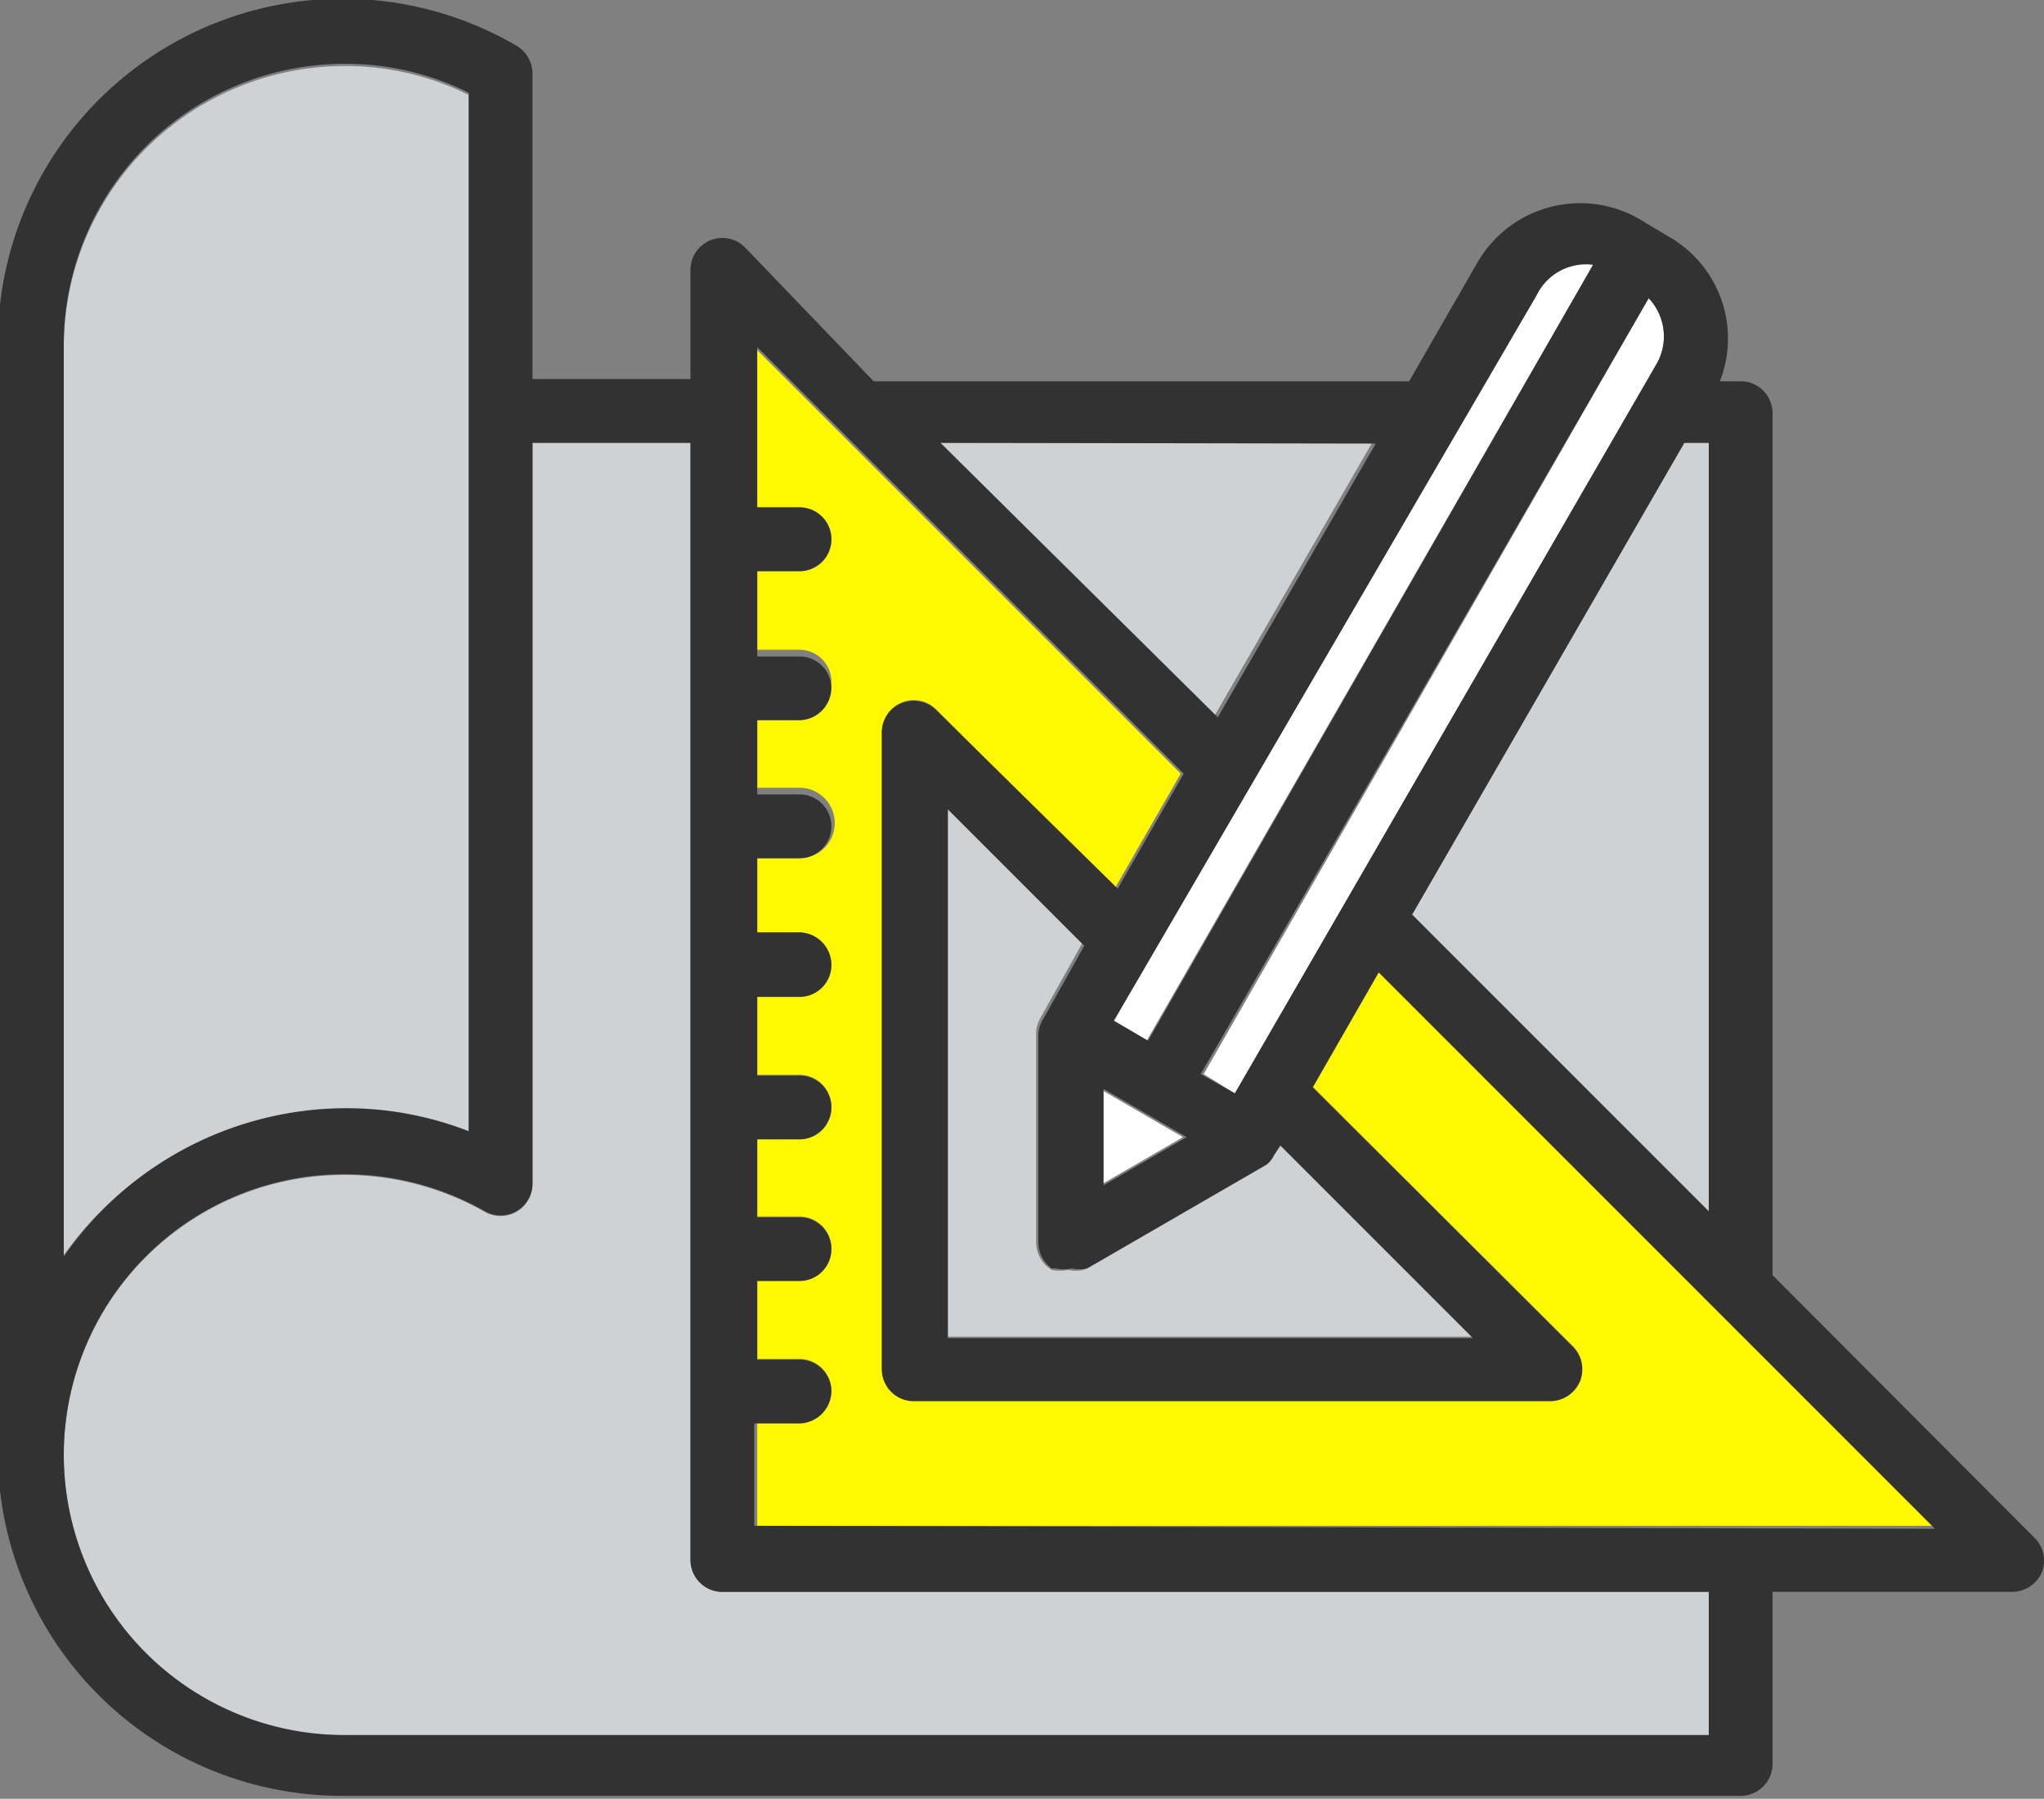
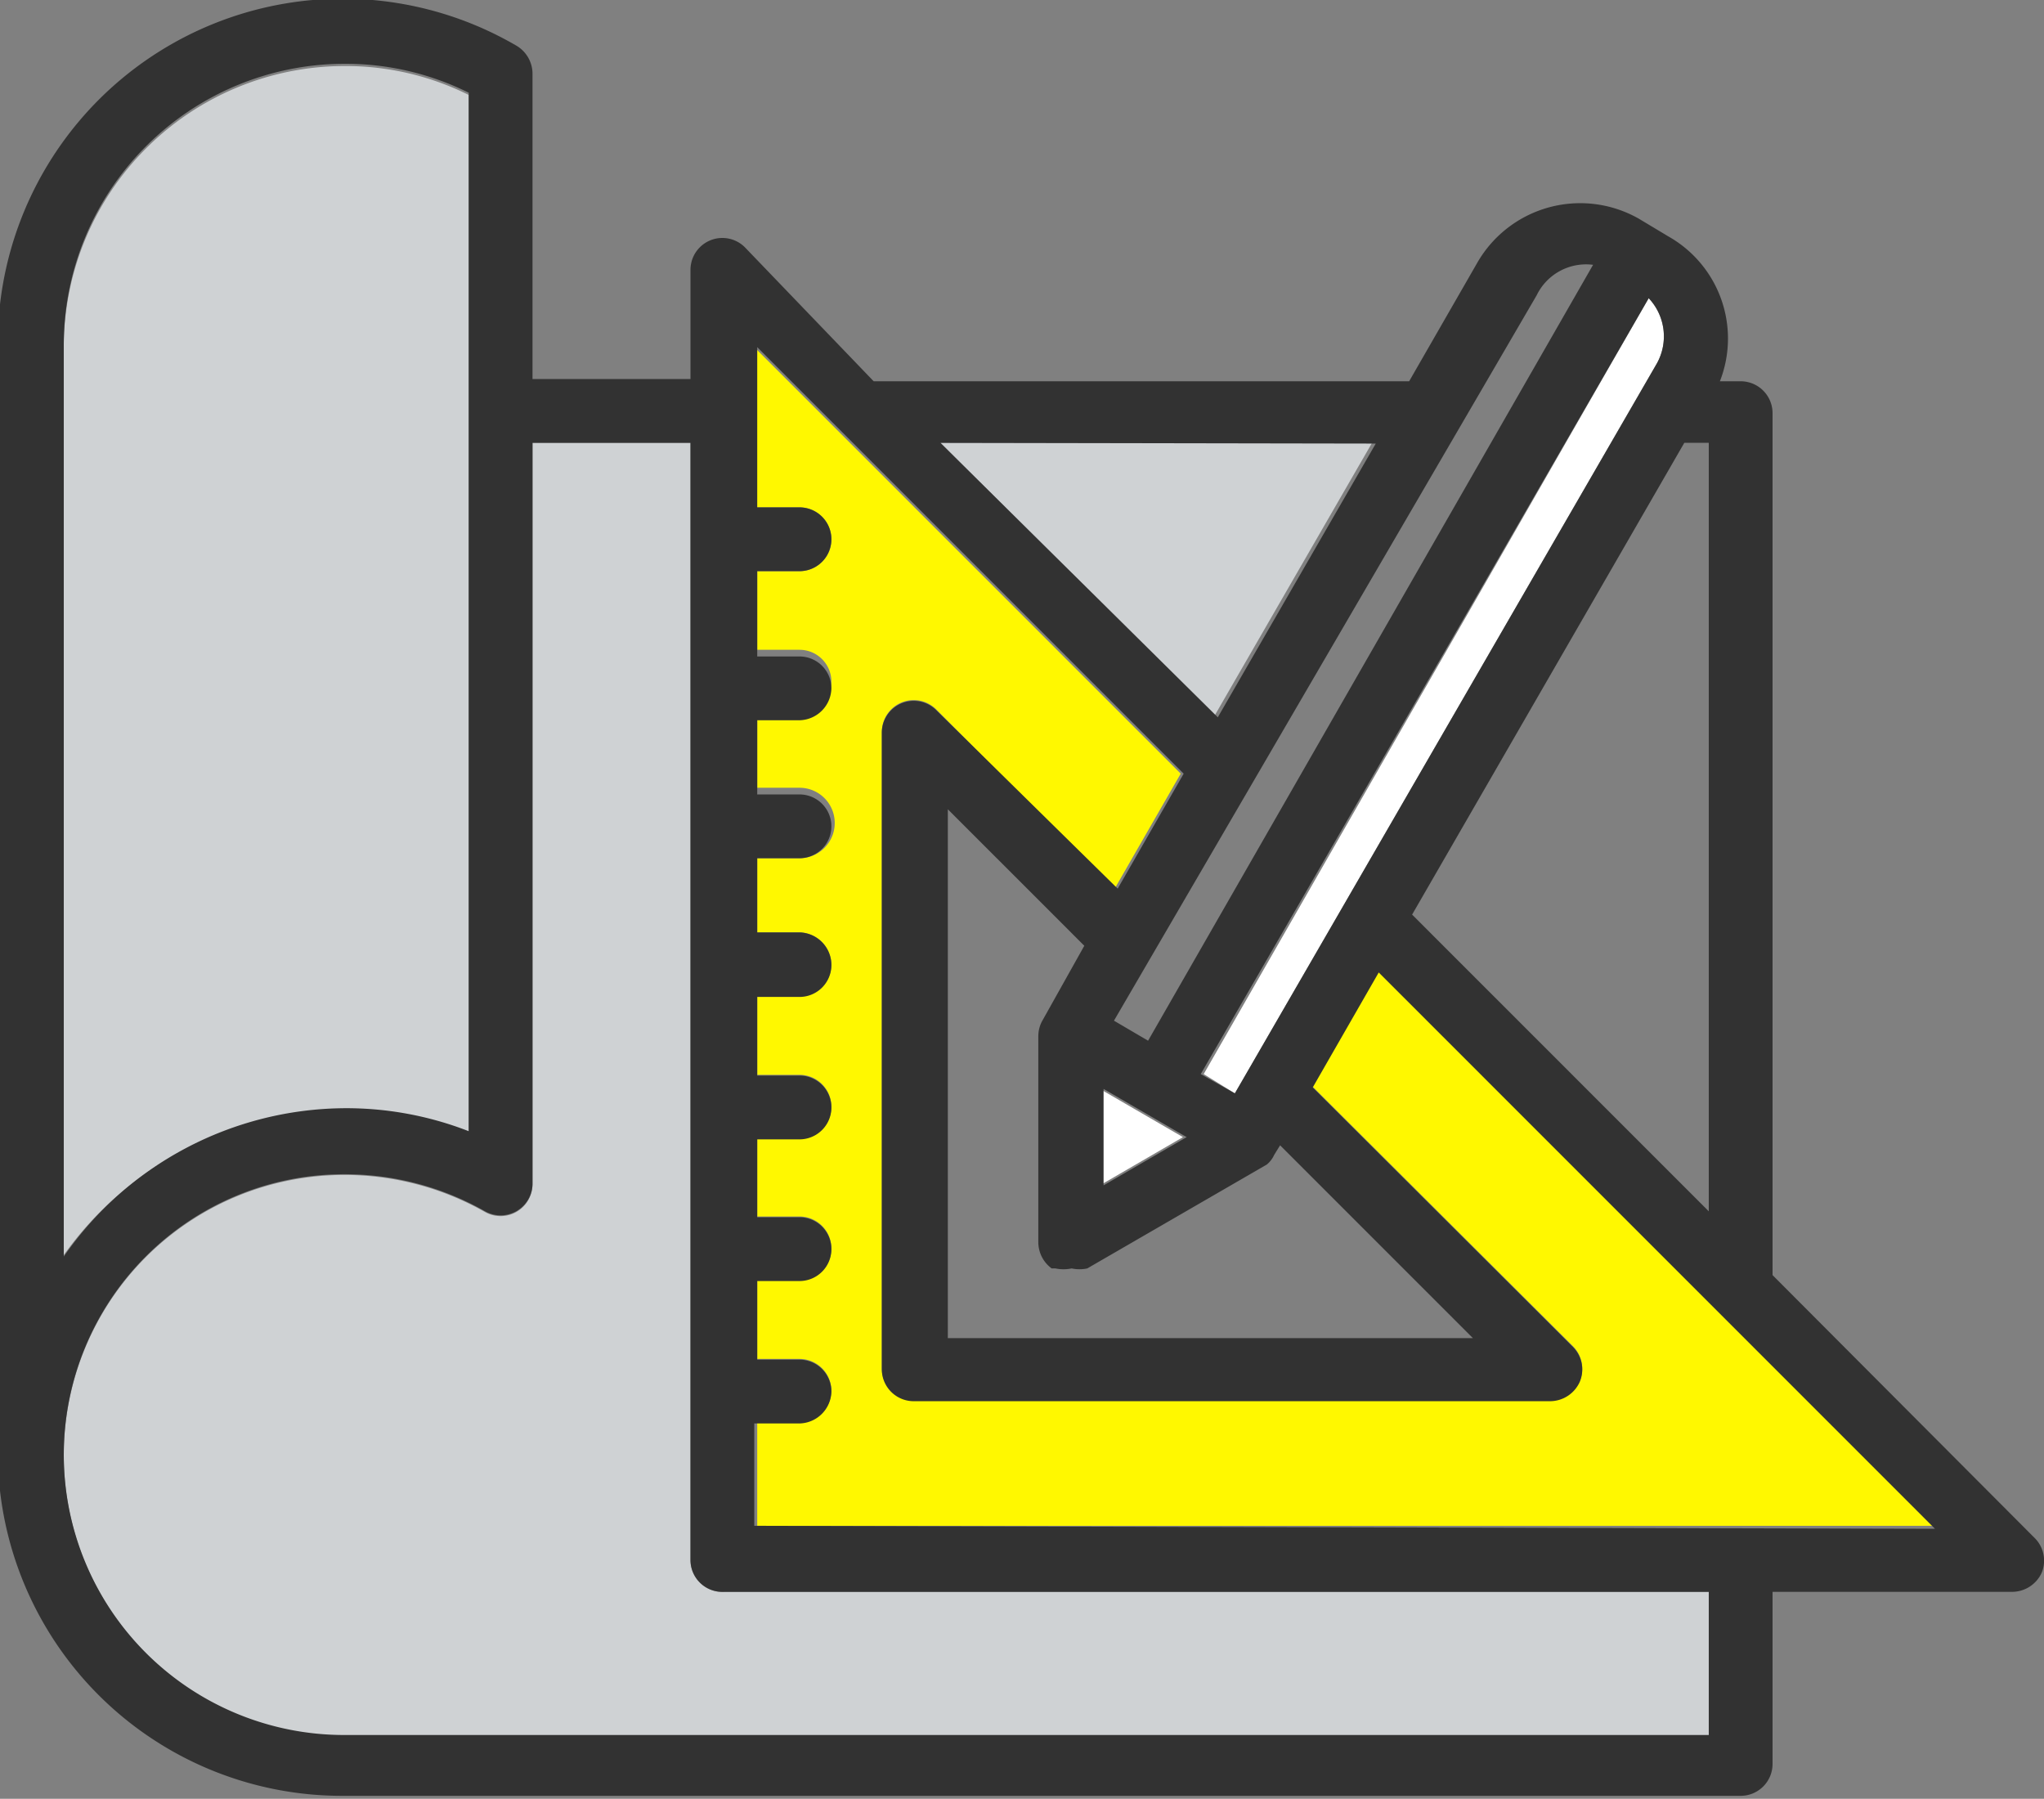
<svg xmlns="http://www.w3.org/2000/svg" id="レイヤー_5" data-name="レイヤー 5" viewBox="0 0 27.56 24.25">
  <rect x="0" y="0" width="27.56" height="24.25" fill="#808080" stroke="none" />
  <defs>
    <style>
      .cls-1 {
        fill: #fff;
      }

      .cls-2 {
        fill: #cfd2d4;
      }

      .cls-3 {
        fill: #fff800;
      }

      .cls-4 {
        fill: #323232;
      }
    </style>
  </defs>
  <g>
    <polygon class="cls-1" points="14.83 15.98 15.95 15.33 14.83 14.68 14.83 15.98" />
-     <path class="cls-1" d="M16.67,16.48,22.7,6a.74.74,0,0,0-.81.35l-5.68,9.84Z" transform="translate(-1.22 -2.43)" />
    <path class="cls-1" d="M17.87,17.17l5.69-9.84a.75.75,0,0,0-.11-.88l-6,10.46Z" transform="translate(-1.22 -2.43)" />
-     <path class="cls-2" d="M15.25,16.15l.56-1L14,13.34v7.11h7.11l-2.6-2.6L18.4,18a.36.36,0,0,1-.15.15l-2.42,1.4a.5.5,0,0,1-.21,0,.54.54,0,0,1-.22,0,.44.44,0,0,1-.21-.38V16.37A.43.43,0,0,1,15.25,16.15Z" transform="translate(-1.22 -2.43)" />
-     <polygon class="cls-2" points="23.04 16.33 23.04 5.97 22.71 5.97 19.04 12.33 23.04 16.33" />
    <polygon class="cls-2" points="18.5 5.97 12.68 5.97 16.37 9.66 18.5 5.97" />
    <path class="cls-3" d="M18.92,17.08l3.51,3.5a.43.43,0,0,1,.09.47.44.44,0,0,1-.4.26H13.54a.43.43,0,0,1-.43-.43V12.3a.43.43,0,0,1,.73-.31l2.41,2.42.89-1.55L11.39,7.11V9.27H12a.43.43,0,0,1,0,.86h-.57v1.06H12a.43.43,0,0,1,.43.43.44.44,0,0,1-.43.43h-.57v1H12A.43.43,0,0,1,12,14h-.57v1H12a.44.44,0,0,1,.43.43.43.43,0,0,1-.43.43h-.57v1.06H12a.43.43,0,0,1,0,.86h-.57v1.05H12a.43.43,0,0,1,0,.86h-.57v1.06H12a.43.43,0,0,1,.43.43.44.44,0,0,1-.43.43h-.57V23H27.31l-7.5-7.5Z" transform="translate(-1.22 -2.43)" />
    <path class="cls-2" d="M10.53,23.46V8.4H8.4v10a.43.43,0,0,1-.64.37,3.83,3.83,0,0,0-1.9-.5,3.78,3.78,0,0,0,0,7.56h18.4V23.89H11A.43.43,0,0,1,10.53,23.46Z" transform="translate(-1.22 -2.43)" />
    <path class="cls-2" d="M5.86,17.4a4.55,4.55,0,0,1,1.68.31v-14a3.73,3.73,0,0,0-1.68-.39A3.79,3.79,0,0,0,2.08,7.07V19.35A4.64,4.64,0,0,1,5.86,17.4Z" transform="translate(-1.22 -2.43)" />
    <path class="cls-4" d="M25.12,19.62V8a.43.43,0,0,0-.43-.43h-.28a1.58,1.58,0,0,0-.69-1.95l-.4-.24a1.6,1.6,0,0,0-2.18.59l-.92,1.6H13L11.26,5.76a.43.43,0,0,0-.73.31V7.54H8.4V3.42a.44.44,0,0,0-.21-.37,4.65,4.65,0,0,0-7,4V22a4.64,4.64,0,0,0,4.64,4.64H24.69a.43.43,0,0,0,.43-.43V23.89h3.23a.44.44,0,0,0,.4-.26.43.43,0,0,0-.1-.47ZM23.93,8.4h.33V18.76l-4-4Zm-.48-1.95a.75.75,0,0,1,.11.88l-5.69,9.84-.46-.26Zm-8,13.08a.54.54,0,0,0,.22,0,.5.5,0,0,0,.21,0l2.42-1.4A.36.36,0,0,0,18.4,18l.08-.13,2.6,2.6H14V13.34l1.84,1.84-.56,1a.43.43,0,0,0-.06.22v2.78A.44.44,0,0,0,15.4,19.53Zm.65-1.12v-1.3l1.12.65Zm5.84-12A.74.74,0,0,1,22.7,6l-6,10.46-.46-.27Zm-2.17,2-2.13,3.69L13.9,8.4ZM2.08,7.07A3.79,3.79,0,0,1,5.86,3.29a3.73,3.73,0,0,1,1.68.39v14a4.55,4.55,0,0,0-1.68-.31,4.64,4.64,0,0,0-3.78,2ZM24.26,25.82H5.86a3.78,3.78,0,0,1,0-7.56,3.83,3.83,0,0,1,1.9.5.43.43,0,0,0,.64-.37V8.4h2.13V23.46a.43.43,0,0,0,.43.43h13.3ZM11.39,23V21.62H12a.44.44,0,0,0,.43-.43.43.43,0,0,0-.43-.43h-.57V19.7H12a.43.43,0,0,0,0-.86h-.57V17.79H12a.43.43,0,0,0,0-.86h-.57V15.87H12a.43.43,0,0,0,.43-.43A.44.44,0,0,0,12,15h-.57V14H12a.43.43,0,0,0,0-.86h-.57v-1H12a.44.44,0,0,0,.43-.43.43.43,0,0,0-.43-.43h-.57V10.13H12a.43.43,0,0,0,0-.86h-.57V7.11l5.75,5.75-.89,1.55L13.84,12a.43.43,0,0,0-.73.31v8.58a.43.43,0,0,0,.43.43h8.58a.44.44,0,0,0,.4-.26.43.43,0,0,0-.09-.47l-3.51-3.5.89-1.55,7.5,7.5Z" transform="translate(-1.22 -2.43)" />
  </g>
</svg>